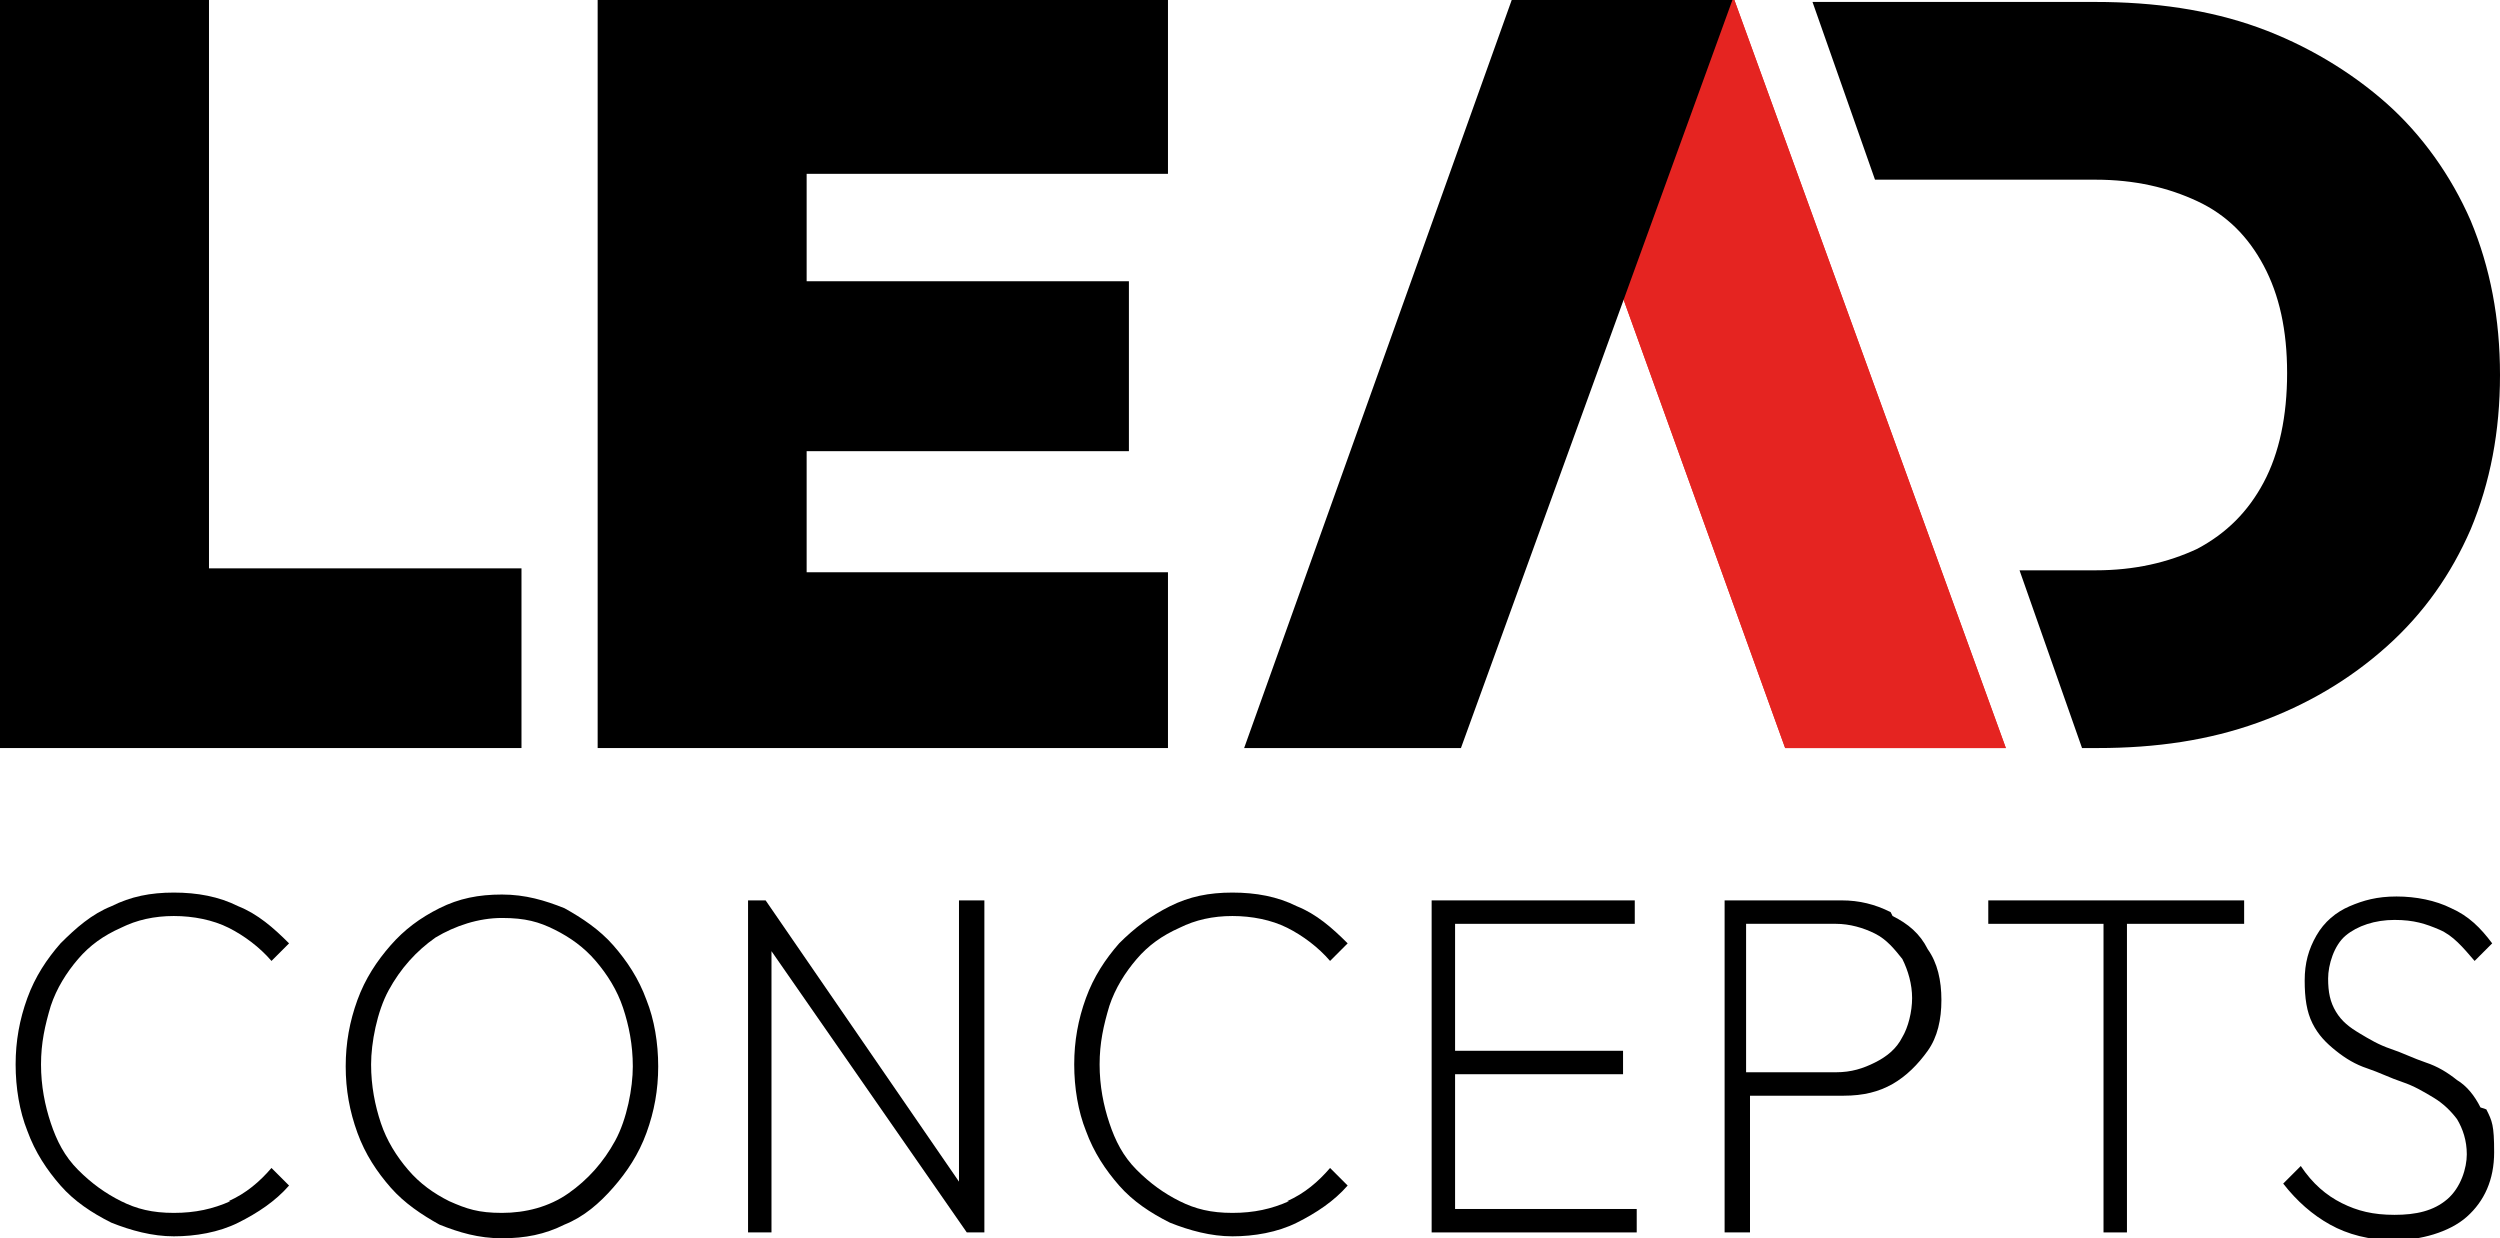
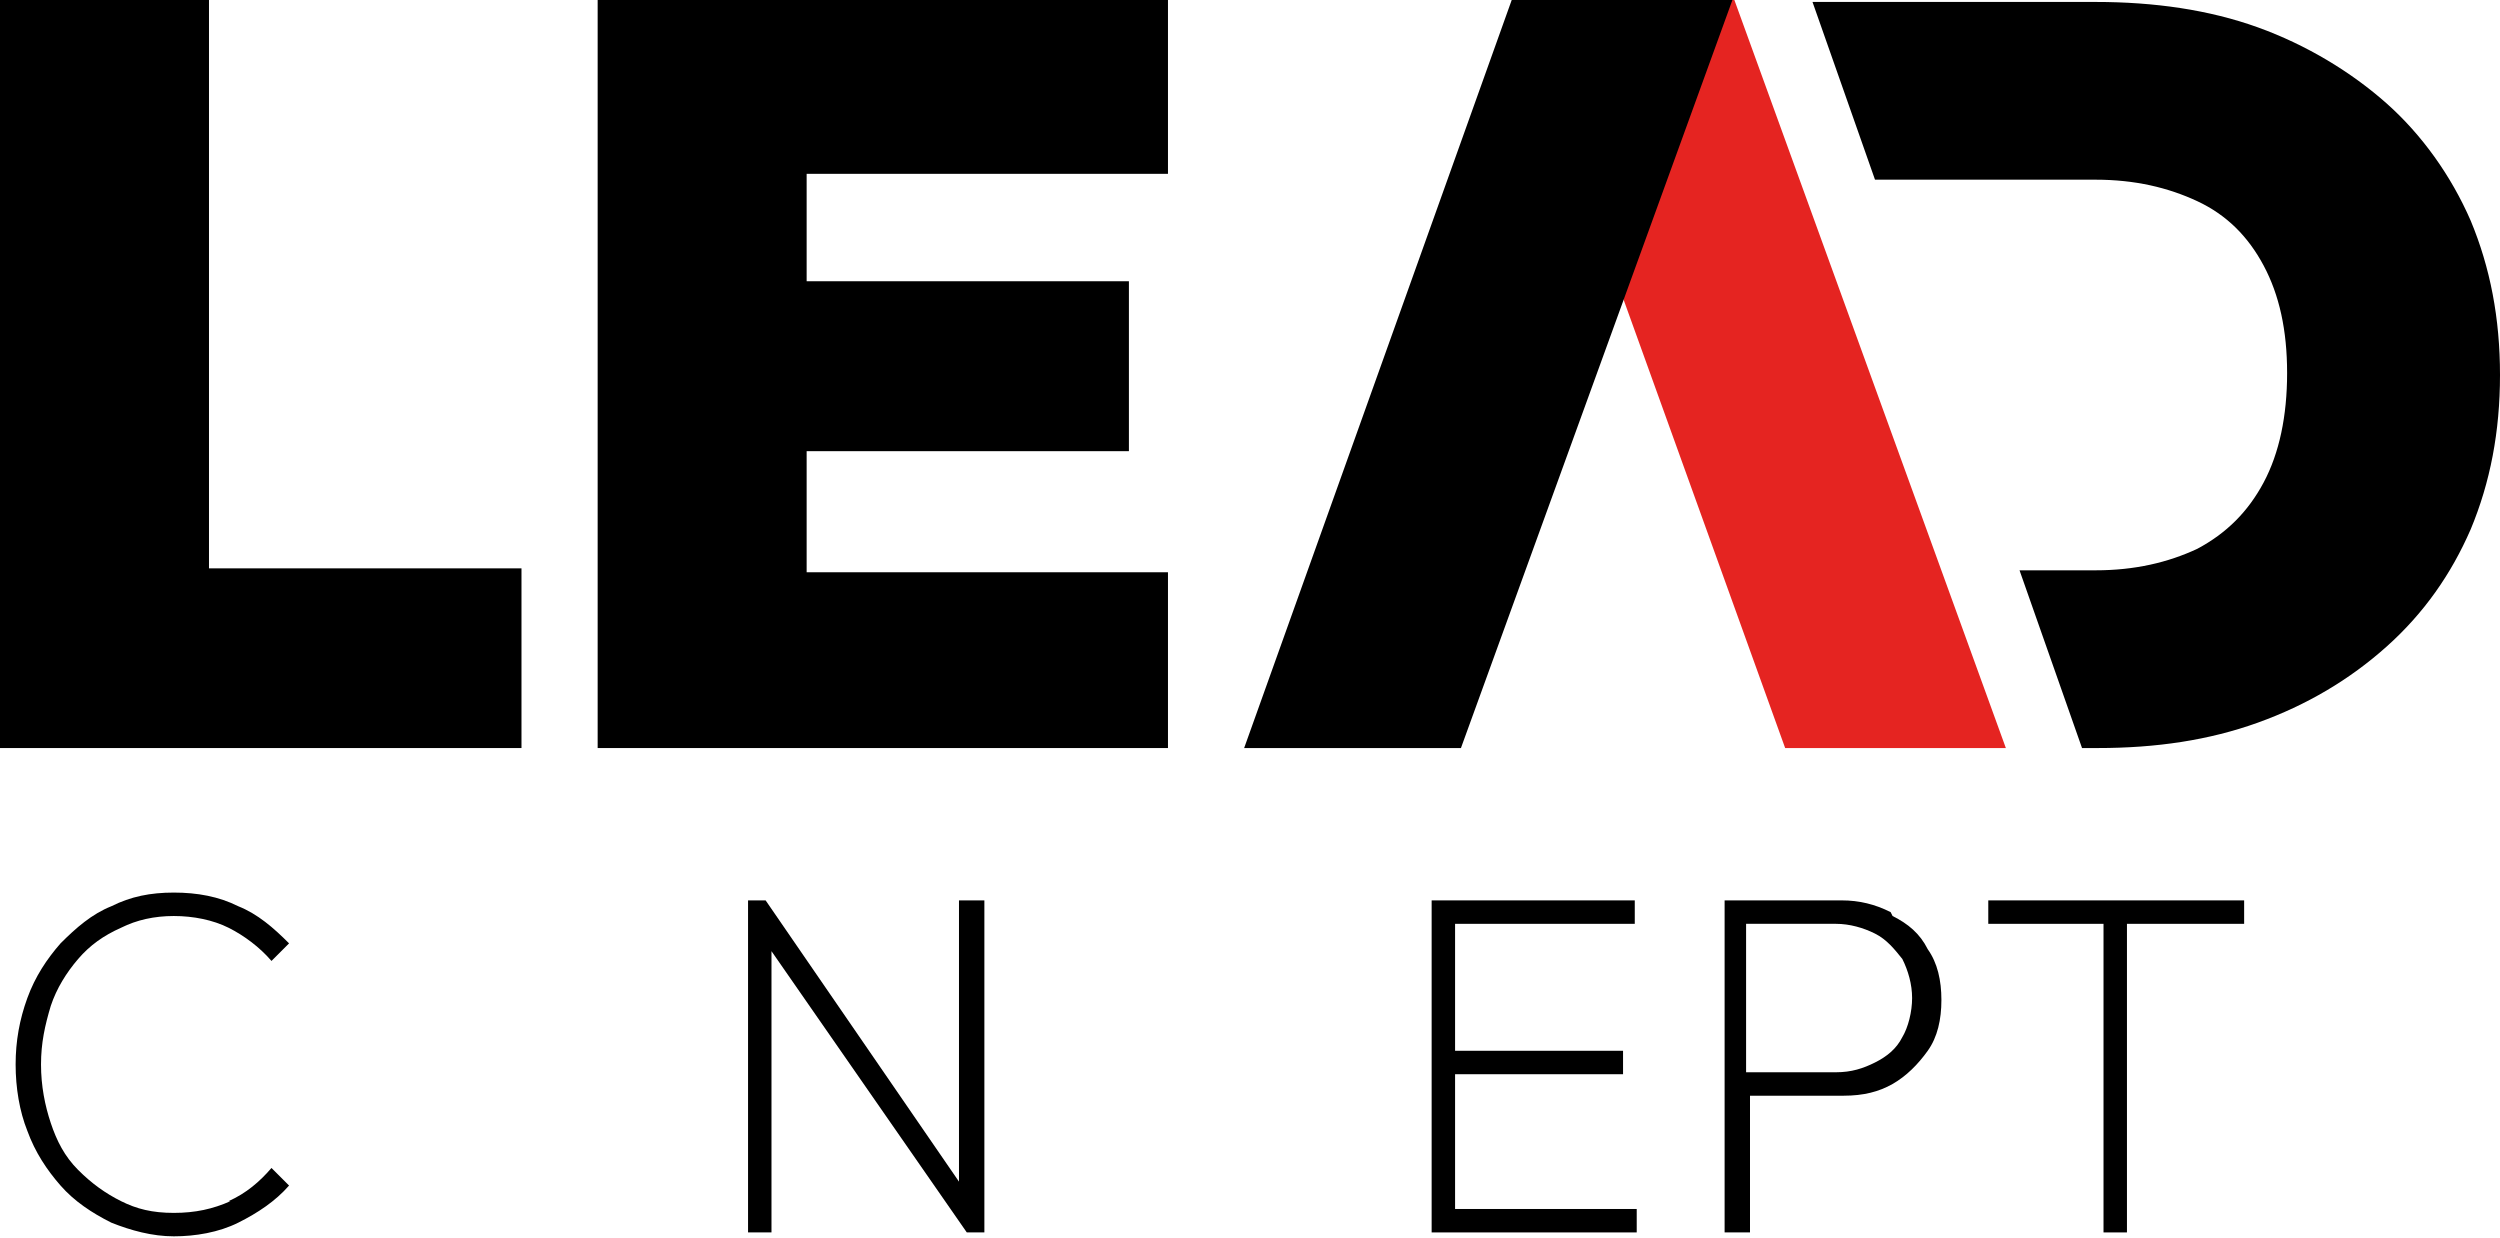
<svg xmlns="http://www.w3.org/2000/svg" id="a" width="128" height="63.4" version="1.1" viewBox="0 0 128 63.4">
  <defs>
    <style>
      .st0 {
        fill: #e52421;
      }
    </style>
  </defs>
  <g id="b">
    <polygon class="st0" points="102.7 38.3 91.4 38.3 77.6 0 88.8 0 102.7 38.3" />
-     <polygon class="st0" points="102.7 38.3 91.4 38.3 77.6 0 88.8 0 102.7 38.3" />
    <polygon points="10.7 29.1 10.7 0 0 0 0 38.3 8.8 38.3 10.7 38.3 26.7 38.3 26.7 29.1 10.7 29.1" />
    <polygon points="41.3 29.3 41.3 23.1 57.8 23.1 57.8 14.4 41.3 14.4 41.3 8.9 59.8 8.9 59.8 0 41.3 0 39.3 0 30.6 0 30.6 38.3 59.8 38.3 59.8 29.3 41.3 29.3" />
    <path d="M126.5,11.3c-1-2.3-2.5-4.4-4.3-6s-4.1-3-6.6-3.9c-2.5-.9-5.3-1.3-8.3-1.3h-14.5l3.2,9.1h11.3c2,0,3.7.4,5.2,1.1,1.5.7,2.6,1.8,3.4,3.3.8,1.5,1.2,3.3,1.2,5.5s-.4,4.1-1.2,5.6c-.8,1.5-1.9,2.6-3.4,3.4-1.5.7-3.2,1.1-5.2,1.1h-3.9l3.2,9.1h.8c3,0,5.7-.4,8.2-1.3,2.5-.9,4.7-2.2,6.6-3.9,1.9-1.7,3.3-3.7,4.3-6,1-2.4,1.5-5,1.5-7.9s-.5-5.5-1.5-7.9h0s0,0,0,0Z" />
    <path d="M11.8,61.5c-.9.4-1.8.6-2.9.6s-1.9-.2-2.7-.6c-.8-.4-1.5-.9-2.2-1.6s-1.1-1.5-1.4-2.4c-.3-.9-.5-1.9-.5-3s.2-2,.5-3c.3-.9.8-1.7,1.4-2.4.6-.7,1.3-1.2,2.2-1.6.8-.4,1.7-.6,2.7-.6s2,.2,2.8.6,1.6,1,2.2,1.7l.9-.9c-.8-.8-1.6-1.5-2.6-1.9-1-.5-2.1-.7-3.3-.7s-2.2.2-3.2.7c-1,.4-1.8,1.1-2.6,1.9-.7.8-1.3,1.7-1.7,2.8s-.6,2.2-.6,3.4.2,2.4.6,3.4c.4,1.1,1,2,1.7,2.8.7.8,1.6,1.4,2.6,1.9,1,.4,2.1.7,3.2.7s2.3-.2,3.3-.7,1.9-1.1,2.6-1.9l-.9-.9c-.6.7-1.3,1.3-2.2,1.7h0s0,0,0,0Z" />
-     <path d="M31.4,48.4c-.7-.8-1.6-1.4-2.5-1.9-1-.4-2-.7-3.2-.7s-2.2.2-3.2.7-1.8,1.1-2.5,1.9c-.7.8-1.3,1.7-1.7,2.8s-.6,2.2-.6,3.4.2,2.3.6,3.4,1,2,1.7,2.8c.7.8,1.6,1.4,2.5,1.9,1,.4,2,.7,3.2.7s2.2-.2,3.2-.7c1-.4,1.8-1.1,2.5-1.9s1.3-1.7,1.7-2.8.6-2.2.6-3.4-.2-2.4-.6-3.4c-.4-1.1-1-2-1.7-2.8h0ZM31.5,58.4c-.6,1.1-1.4,2-2.4,2.7s-2.2,1-3.4,1-1.8-.2-2.7-.6c-.8-.4-1.5-.9-2.1-1.6s-1.1-1.5-1.4-2.4c-.3-.9-.5-1.9-.5-3s.3-2.7.9-3.8c.6-1.1,1.4-2,2.4-2.7,1-.6,2.2-1,3.4-1s1.9.2,2.7.6c.8.4,1.5.9,2.1,1.6s1.1,1.5,1.4,2.4c.3.9.5,1.9.5,3s-.3,2.7-.9,3.8h0Z" />
    <polygon points="49.1 60.5 39.2 46.1 38.3 46.1 38.3 63.1 39.5 63.1 39.5 48.7 49.5 63.1 50.4 63.1 50.4 46.1 49.1 46.1 49.1 60.5" />
-     <path d="M66,61.5c-.9.4-1.8.6-2.9.6s-1.9-.2-2.7-.6c-.8-.4-1.5-.9-2.2-1.6s-1.1-1.5-1.4-2.4c-.3-.9-.5-1.9-.5-3s.2-2,.5-3c.3-.9.8-1.7,1.4-2.4.6-.7,1.3-1.2,2.2-1.6.8-.4,1.7-.6,2.7-.6s2,.2,2.8.6,1.6,1,2.2,1.7l.9-.9c-.8-.8-1.6-1.5-2.6-1.9-1-.5-2.1-.7-3.3-.7s-2.2.2-3.2.7-1.8,1.1-2.6,1.9c-.7.8-1.3,1.7-1.7,2.8s-.6,2.2-.6,3.4.2,2.4.6,3.4c.4,1.1,1,2,1.7,2.8.7.8,1.6,1.4,2.6,1.9,1,.4,2.1.7,3.2.7s2.3-.2,3.3-.7,1.9-1.1,2.6-1.9l-.9-.9c-.6.7-1.3,1.3-2.2,1.7h0s0,0,0,0Z" />
    <polygon points="74.5 55 83.1 55 83.1 53.8 74.5 53.8 74.5 47.3 83.7 47.3 83.7 46.1 74.5 46.1 74.1 46.1 73.3 46.1 73.3 63.1 74.1 63.1 74.5 63.1 83.8 63.1 83.8 61.9 74.5 61.9 74.5 55" />
    <path d="M96.8,46.7c-.8-.4-1.6-.6-2.5-.6h-6v17h1.3v-7h4.8c1,0,1.8-.2,2.5-.6.7-.4,1.3-1,1.8-1.7s.7-1.6.7-2.6-.2-1.9-.7-2.6c-.4-.8-1-1.3-1.8-1.7h0s0,0,0,0ZM97.4,53.1c-.3.6-.8,1-1.4,1.3s-1.2.5-2,.5h-4.6v-7.6h4.6c.7,0,1.4.2,2,.5s1,.8,1.4,1.3c.3.6.5,1.3.5,2s-.2,1.5-.5,2h0Z" />
    <polygon points="101.8 47.3 107.7 47.3 107.7 63.1 108.9 63.1 108.9 47.3 114.9 47.3 114.9 46.1 101.8 46.1 101.8 47.3" />
-     <path d="M127,56.7c-.3-.6-.7-1.1-1.2-1.4-.5-.4-1-.7-1.6-.9s-1.2-.5-1.8-.7-1.1-.5-1.6-.8-.9-.6-1.2-1.1-.4-1-.4-1.7.3-1.7.9-2.2c.6-.5,1.5-.8,2.5-.8s1.6.2,2.3.5,1.2.9,1.8,1.6l.9-.9c-.6-.8-1.2-1.4-2.1-1.8-.8-.4-1.8-.6-2.8-.6s-1.7.2-2.4.5c-.7.3-1.3.8-1.7,1.5s-.6,1.4-.6,2.3.1,1.6.4,2.2.7,1,1.2,1.4c.5.4,1,.7,1.6.9s1.2.5,1.8.7,1.1.5,1.6.8c.5.3.9.7,1.2,1.1.3.5.5,1.1.5,1.8s-.3,1.7-1,2.3-1.6.8-2.7.8-1.9-.2-2.7-.6-1.5-1-2.1-1.9l-.9.9c.7.9,1.5,1.6,2.4,2.1.9.5,2,.8,3.3.8s2.8-.4,3.7-1.2c.9-.8,1.4-1.9,1.4-3.3s-.1-1.6-.4-2.2h0s0,0,0,0Z" />
    <polygon points="88.7 0 74.8 38.3 63.7 38.3 77.4 0 88.7 0" />
  </g>
</svg>